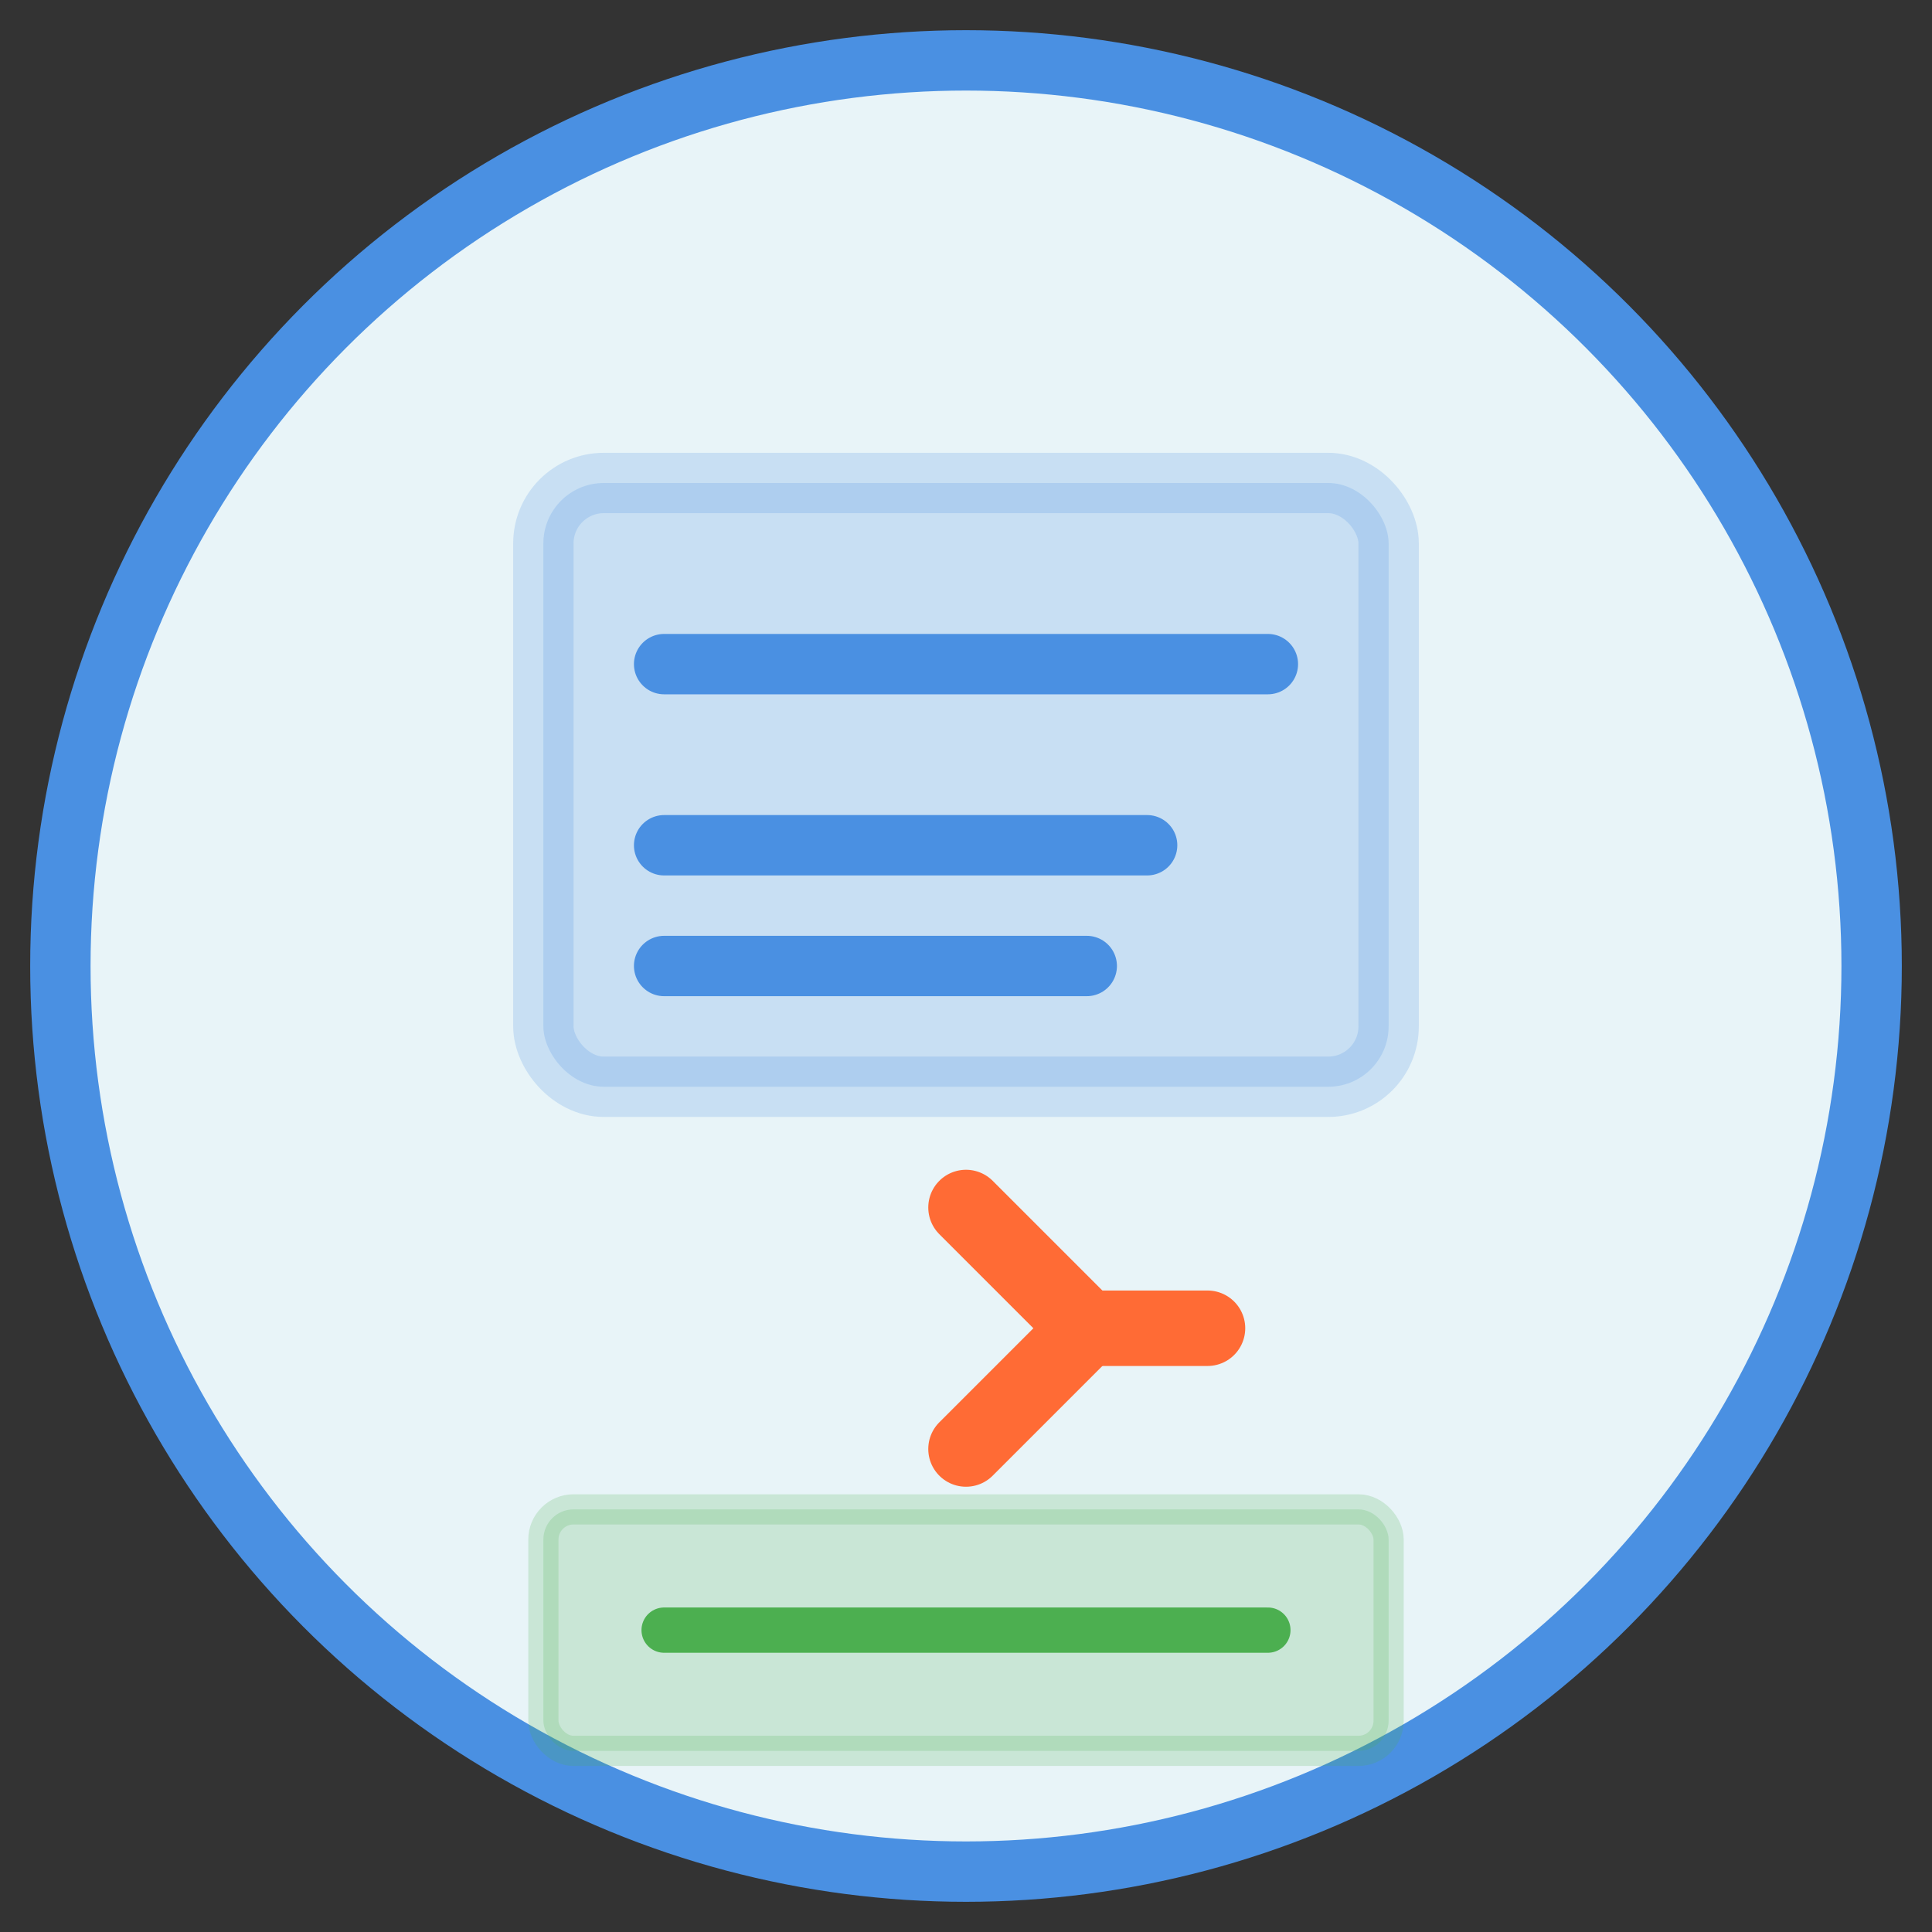
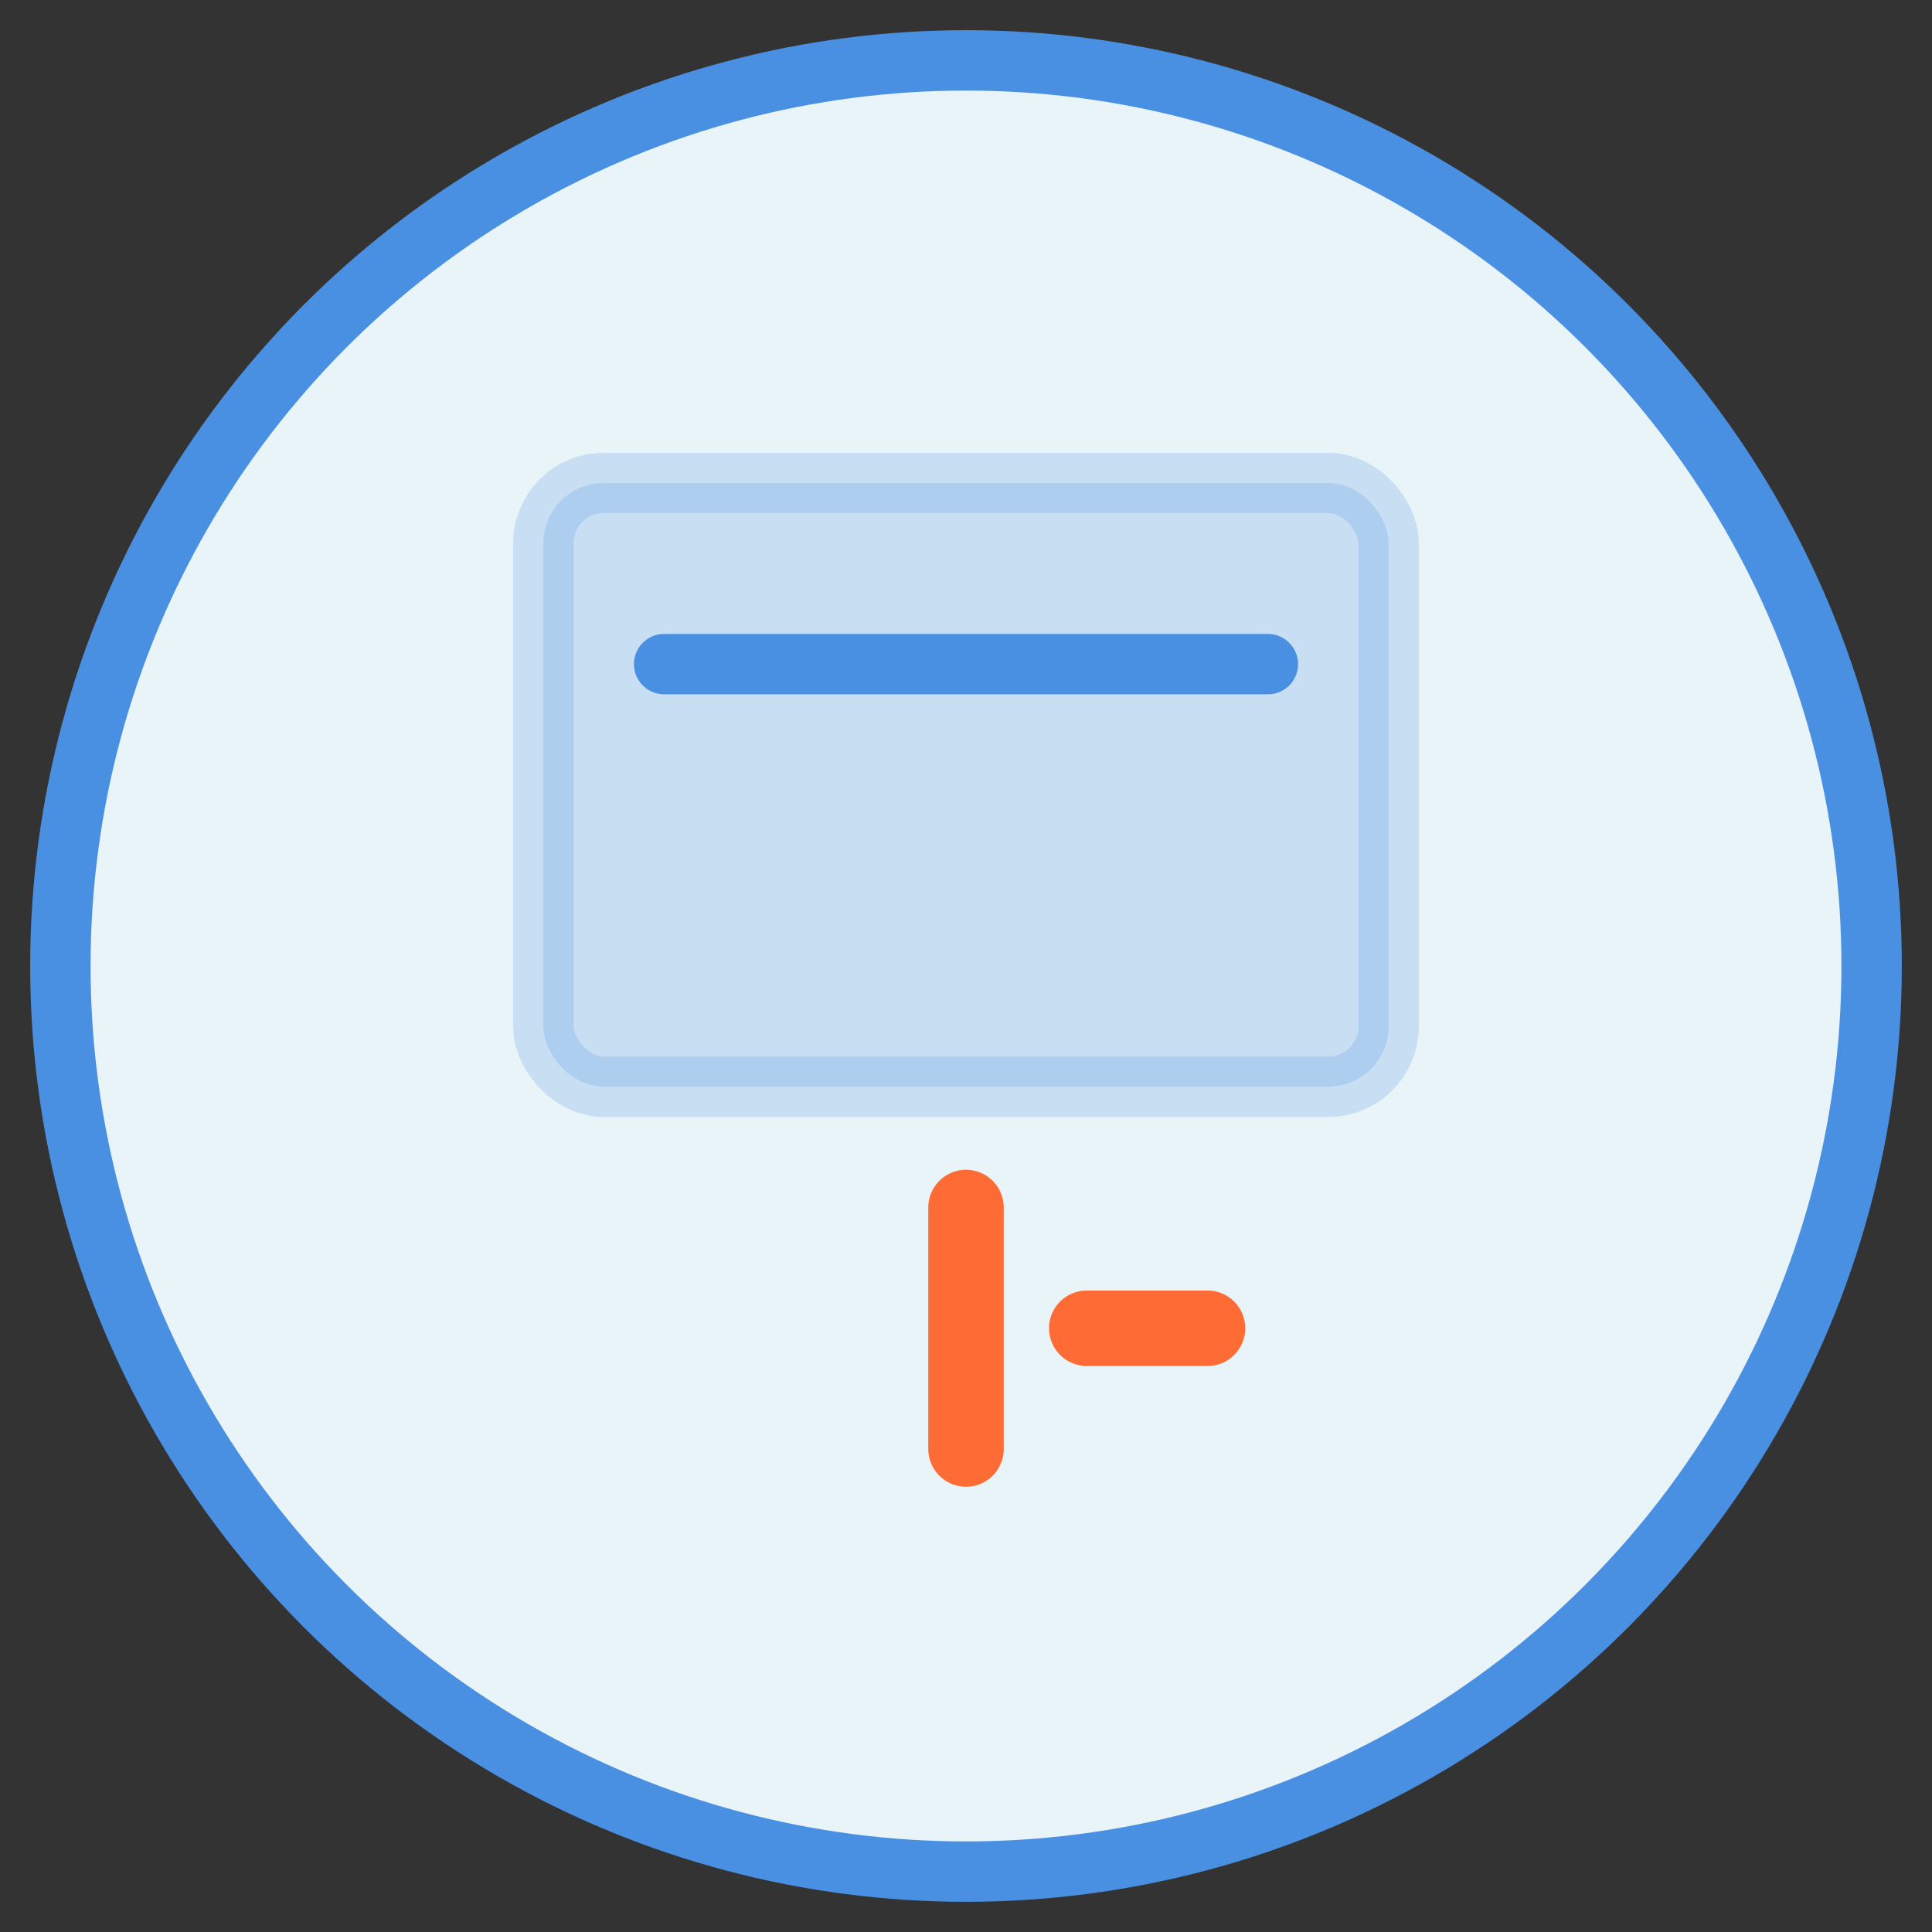
<svg xmlns="http://www.w3.org/2000/svg" width="64" height="64" viewBox="0 0 64 64" fill="none">
  <rect x="0" y="0" width="64" height="64" fill="#333333" stroke="none" />
  <circle cx="32" cy="32" r="30" fill="#E8F4F8" stroke="#4A90E2" stroke-width="2" />
  <rect x="18" y="16" width="28" height="20" rx="2" fill="#4A90E2" opacity="0.2" stroke="#4A90E2" stroke-width="2" />
  <line x1="22" y1="22" x2="42" y2="22" stroke="#4A90E2" stroke-width="2" stroke-linecap="round" />
-   <line x1="22" y1="28" x2="38" y2="28" stroke="#4A90E2" stroke-width="2" stroke-linecap="round" />
-   <line x1="22" y1="32" x2="36" y2="32" stroke="#4A90E2" stroke-width="2" stroke-linecap="round" />
-   <path d="M 32 40 L 36 44 L 32 48" stroke="#FF6B35" stroke-width="2.5" stroke-linecap="round" stroke-linejoin="round" fill="none" />
+   <path d="M 32 40 L 32 48" stroke="#FF6B35" stroke-width="2.5" stroke-linecap="round" stroke-linejoin="round" fill="none" />
  <path d="M 36 44 L 40 44" stroke="#FF6B35" stroke-width="2.5" stroke-linecap="round" />
-   <rect x="18" y="50" width="28" height="8" rx="1" fill="#4CAF50" opacity="0.2" stroke="#4CAF50" stroke-width="1" />
-   <line x1="22" y1="54" x2="42" y2="54" stroke="#4CAF50" stroke-width="1.5" stroke-linecap="round" />
</svg>